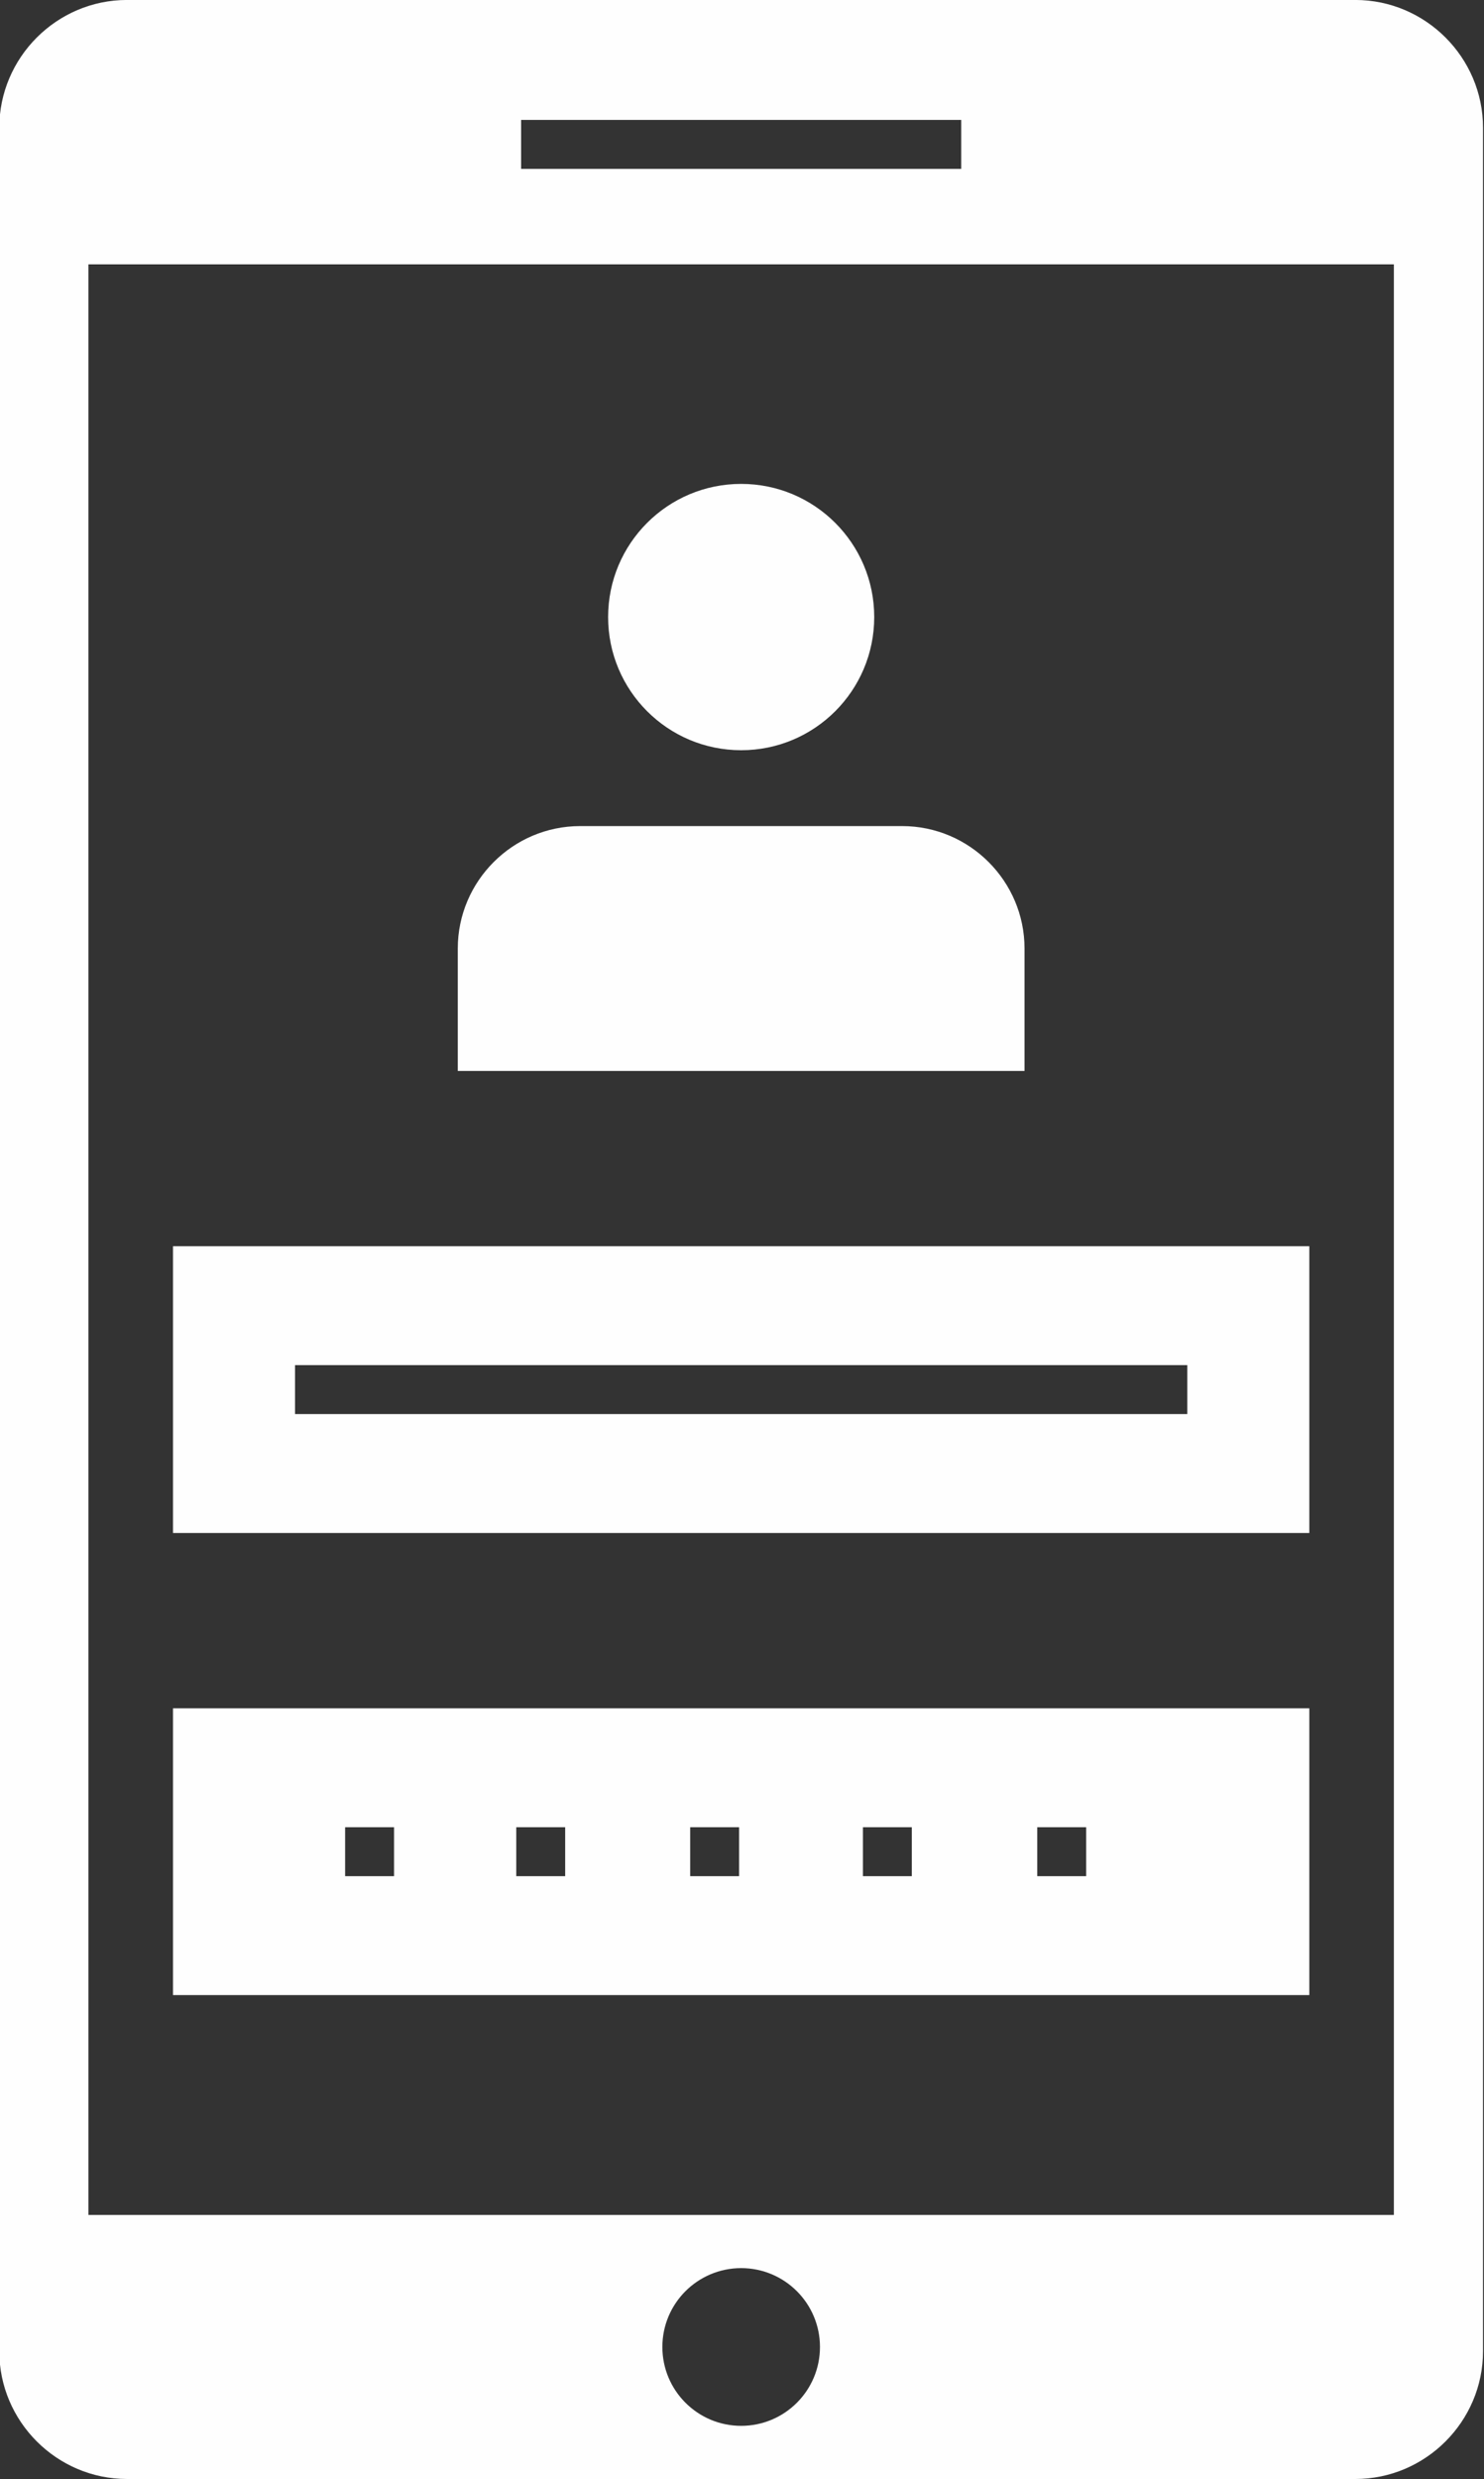
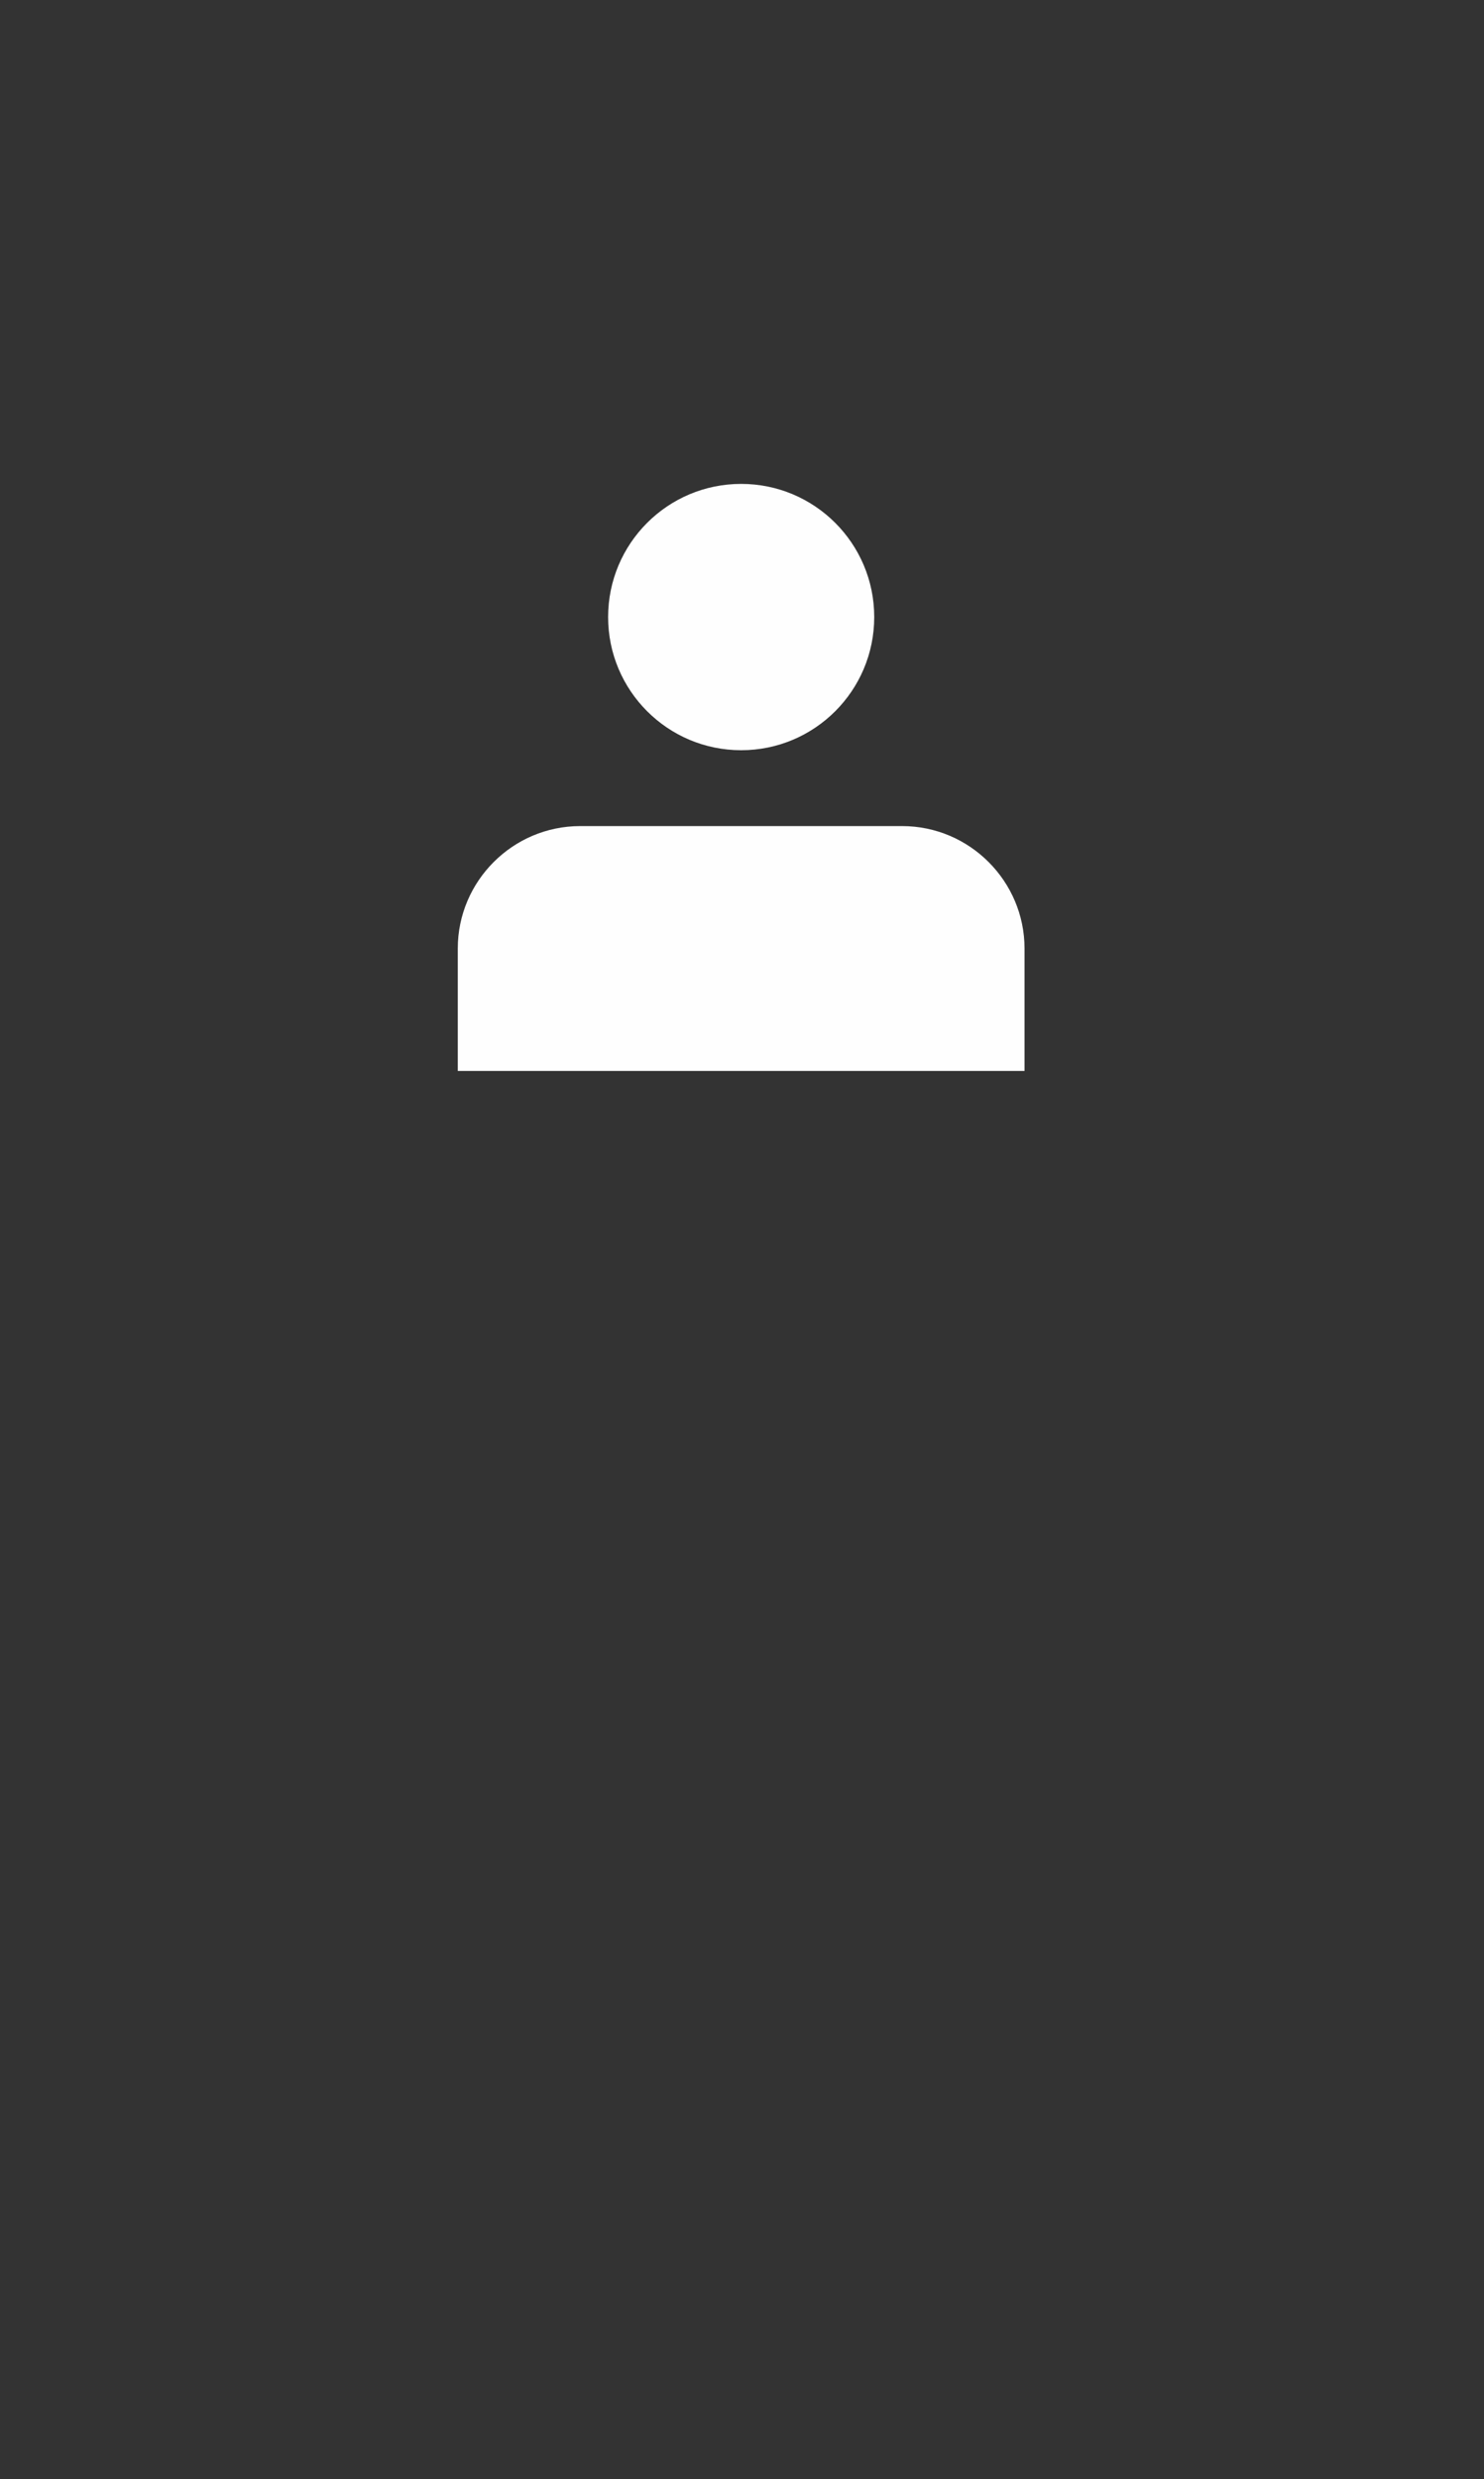
<svg xmlns="http://www.w3.org/2000/svg" clip-rule="evenodd" fill="#fefefe" fill-rule="evenodd" height="152.4" image-rendering="optimizeQuality" preserveAspectRatio="xMidYMid meet" shape-rendering="geometricPrecision" text-rendering="geometricPrecision" version="1" viewBox="41.1 10.5 91.3 152.4" width="91.3" zoomAndPan="magnify">
  <rect x="41.1" y="10.5" width="91.3" height="152.4" fill="#333333" stroke="none" />
  <g>
    <g id="change1_1">
-       <path d="M132.34 146.666l0 8.374c0,4.322 -3.536,7.858 -7.858,7.858l-75.568 0c-4.322,0 -7.858,-3.536 -7.858,-7.858l0 -8.374 0 -119.914 0 -8.396c0,-4.322 3.536,-7.858 7.858,-7.858l75.568 0c4.322,0 7.858,3.536 7.858,7.858l0 8.396 0 119.914zm-59.18 -128.793l27.077 0 0 3.009 -27.077 0 0 -3.009zm13.539 132.061c2.678,0 4.848,2.171 4.848,4.848 0,2.678 -2.171,4.848 -4.848,4.848 -2.678,0 -4.848,-2.171 -4.848,-4.848 0,-2.678 2.171,-4.848 4.848,-4.848zm40.156 -123.182l-80.313 0 0 119.914 80.313 0 0 -119.914z" fill="inherit" />
-       <path d="M51.744 87.112l69.909 0 0 17.63 -69.909 0 0 -17.63zm7.507 7.31l54.894 0 0 3.009 -54.894 0 0 -3.009z" fill="inherit" />
-       <path d="M51.744 115.519l69.909 0 0 17.63 -69.909 0 0 -17.63zm13.598 7.311l0 3.009 -3.009 0 0 -3.009 3.009 0zm42.581 0l0 3.009 -3.009 0 0 -3.009 3.009 0zm-10.725 0l0 3.009 -3.009 0 0 -3.009 3.009 0zm-10.627 0l0 3.009 -3.009 0 0 -3.009 3.009 0zm-10.7 0l0 3.009 -3.009 0 0 -3.009 3.009 0z" fill="inherit" />
      <circle cx="86.699" cy="48.434" fill="inherit" r="8.186" />
      <path d="M76.79 61.284l19.817 0c4.139,0 7.525,3.386 7.525,7.525l0 7.526 -34.868 0 0 -7.526c0,-4.139 3.386,-7.525 7.525,-7.525z" fill="inherit" />
    </g>
  </g>
  <path d="M0 0H173.397V173.397H0z" fill="none" />
</svg>